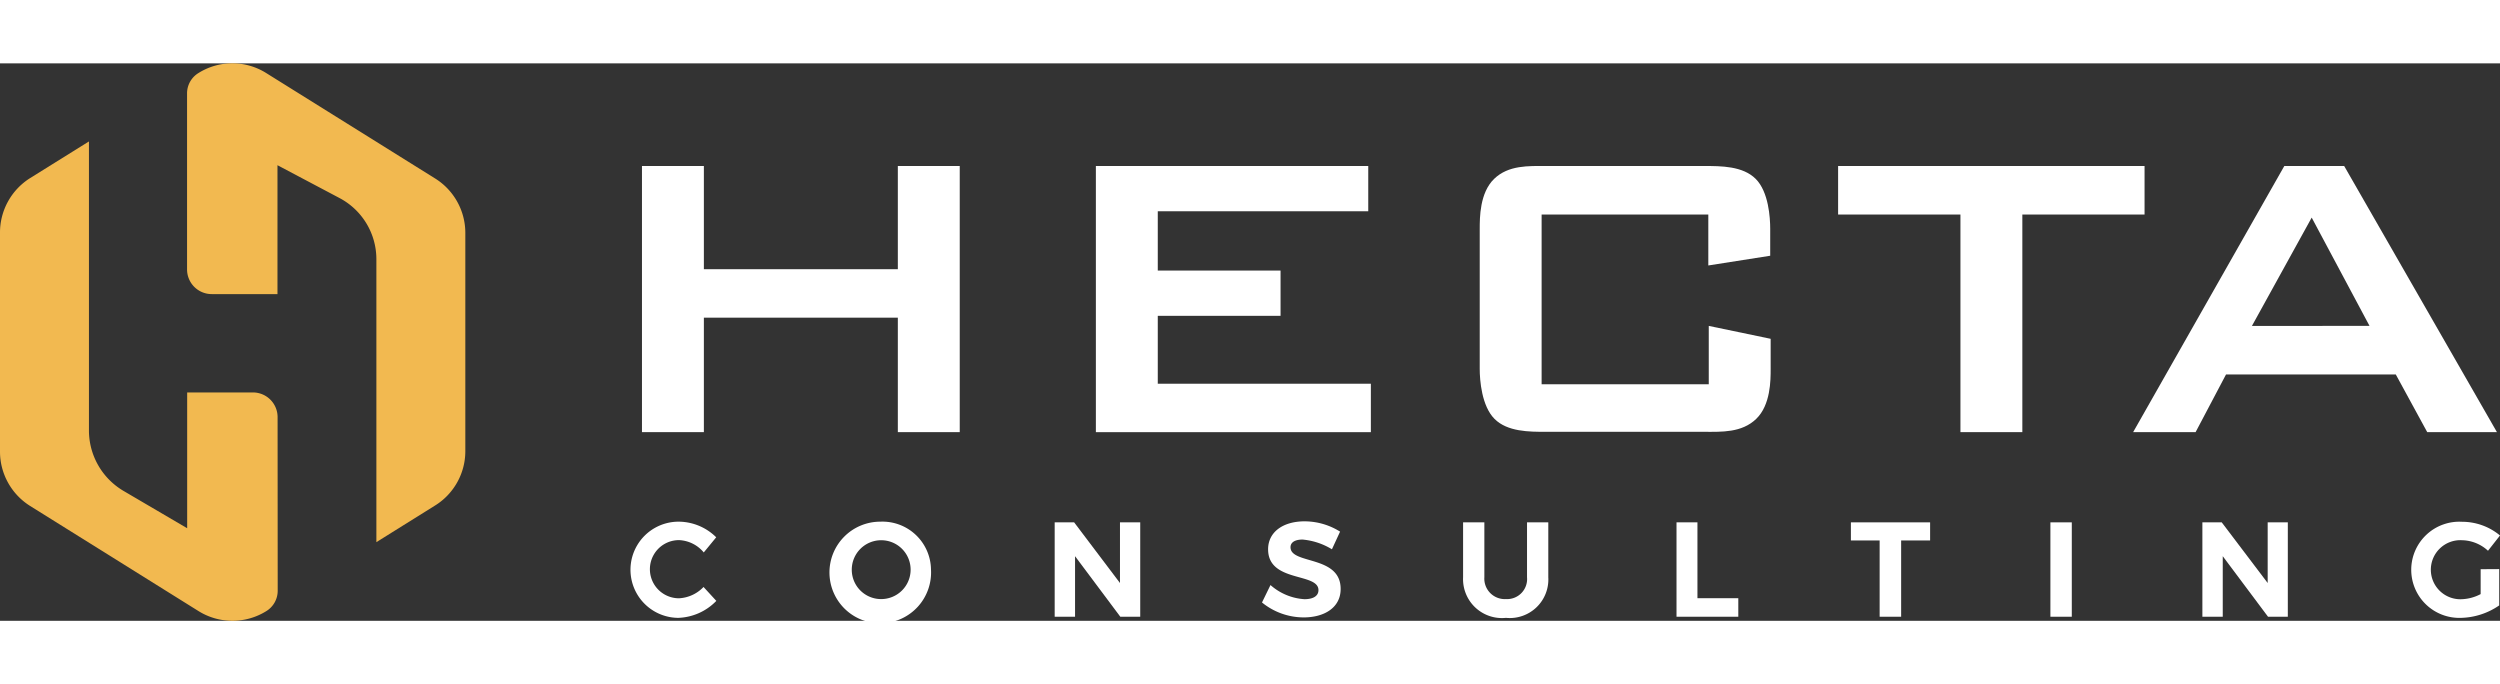
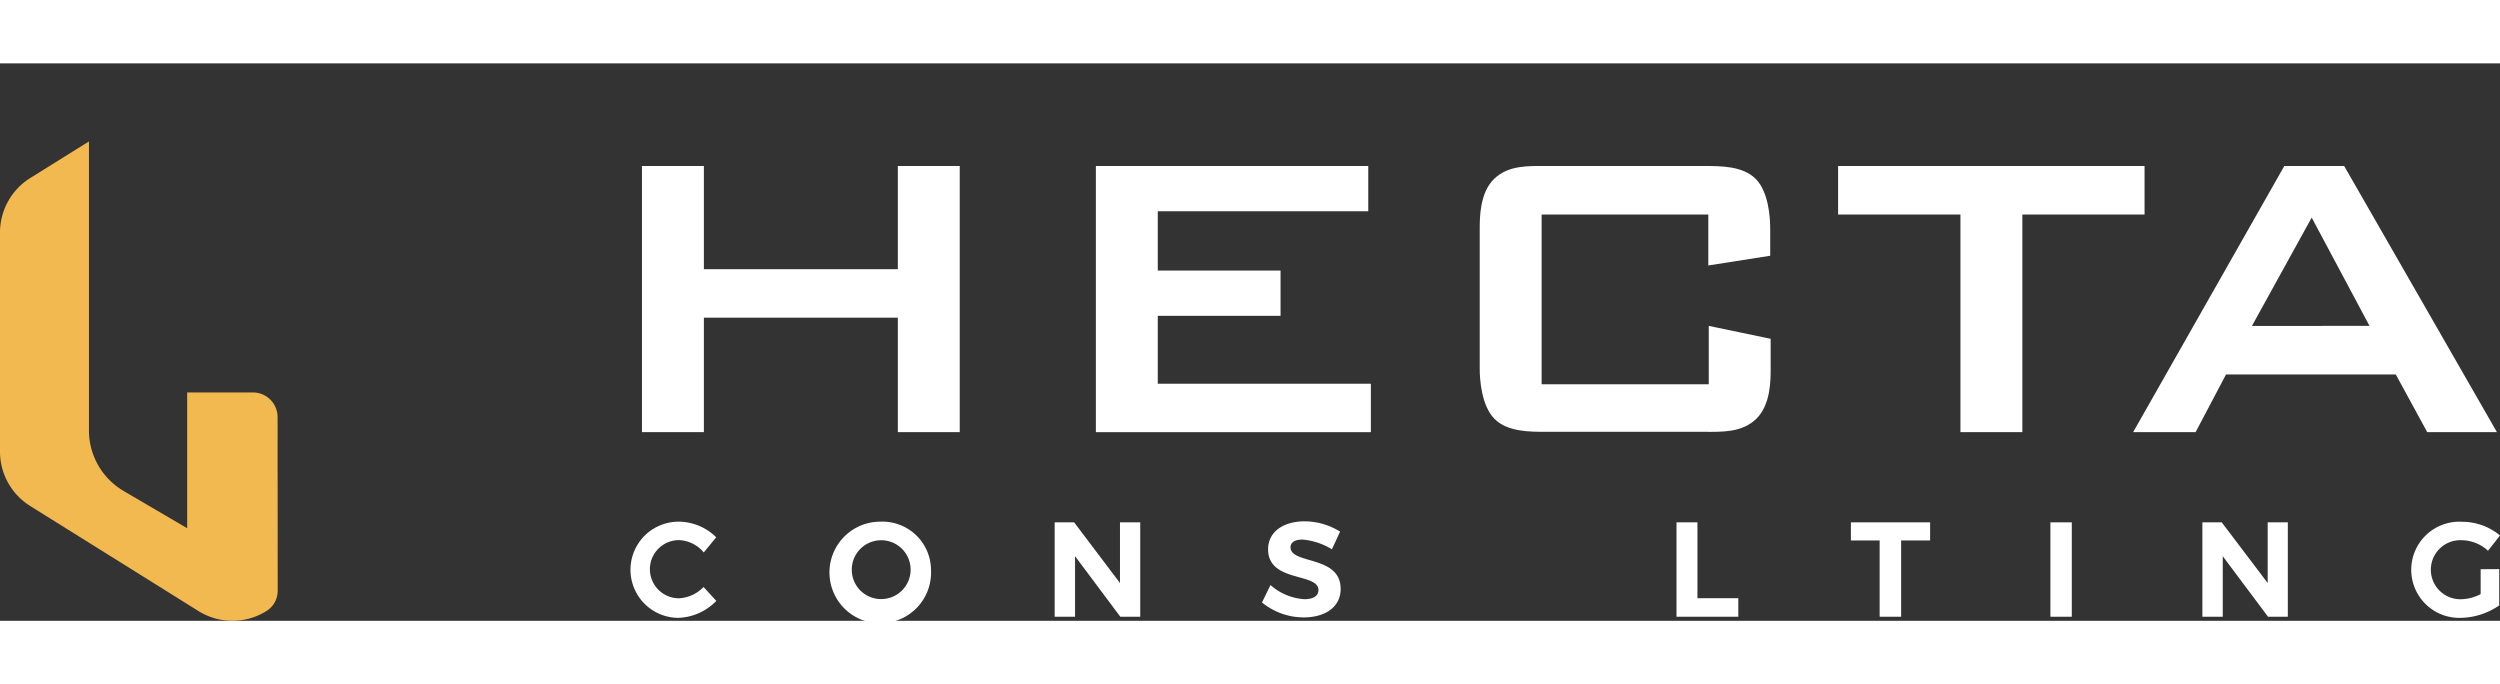
<svg xmlns="http://www.w3.org/2000/svg" width="180" viewBox="0 0 220.92 49.26">
  <rect x="0" y="0" width="220.92" height="49.26" fill="#333333" stroke="none" />
  <defs>
    <style>.cls-1{fill:#fff;}.cls-2{fill:#f2b950;}</style>
  </defs>
  <title>logo</title>
  <g id="Layer_2" data-name="Layer 2">
    <g id="Layer_1-2" data-name="Layer 1">
      <path class="cls-1" d="M63.29,41.88l-1.1,1.34A3,3,0,0,0,60,42.13a2.57,2.57,0,0,0,0,5.14,3.22,3.22,0,0,0,2.17-1L63.3,47.5A4.91,4.91,0,0,1,59.93,49,4.25,4.25,0,1,1,60,40.5,4.75,4.75,0,0,1,63.29,41.88Z" />
-       <path class="cls-1" d="M82.27,44.73a4.49,4.49,0,1,1-4.48-4.23A4.29,4.29,0,0,1,82.27,44.73Zm-7,0a2.59,2.59,0,0,0,2.57,2.61,2.6,2.6,0,1,0-2.57-2.61Z" />
+       <path class="cls-1" d="M82.27,44.73a4.49,4.49,0,1,1-4.48-4.23A4.29,4.29,0,0,1,82.27,44.73Zm-7,0a2.59,2.59,0,0,0,2.57,2.61,2.6,2.6,0,1,0-2.57-2.61" />
      <path class="cls-1" d="M99,48.9l-4-5.35V48.9h-1.8V40.56h1.72l4.05,5.36V40.56h1.79V48.9Z" />
      <path class="cls-1" d="M118.42,41.38l-.72,1.56a6,6,0,0,0-2.6-.86c-.64,0-1.06.23-1.06.68,0,1.54,4.44.68,4.43,3.69,0,1.63-1.42,2.51-3.27,2.51a5.84,5.84,0,0,1-3.68-1.32l.75-1.54a5,5,0,0,0,3,1.25c.77,0,1.24-.28,1.24-.8,0-1.57-4.45-.65-4.45-3.61,0-1.51,1.3-2.47,3.23-2.47A5.93,5.93,0,0,1,118.42,41.38Z" />
-       <path class="cls-1" d="M136.82,45.41A3.41,3.41,0,0,1,133.08,49a3.44,3.44,0,0,1-3.79-3.58V40.56h1.88v4.85a1.81,1.81,0,0,0,1.91,1.93,1.77,1.77,0,0,0,1.86-1.93V40.56h1.88Z" />
      <path class="cls-1" d="M153.61,47.26V48.9h-5.46V40.56H150v6.7Z" />
      <path class="cls-1" d="M168,42.16V48.9H166.1V42.16h-2.54v-1.6h7v1.6Z" />
      <path class="cls-1" d="M181.19,48.9V40.56h1.89V48.9Z" />
      <path class="cls-1" d="M200.42,48.9l-4-5.35V48.9h-1.8V40.56h1.71l4.06,5.36V40.56h1.78V48.9Z" />
      <path class="cls-1" d="M220.85,44.69V47.9A6.2,6.2,0,0,1,217.47,49a4.25,4.25,0,1,1,.11-8.49,5.23,5.23,0,0,1,3.34,1.21l-1.06,1.35a3.48,3.48,0,0,0-2.28-.93,2.61,2.61,0,1,0,0,5.21,3.86,3.86,0,0,0,1.63-.45v-2.2Z" />
      <path class="cls-1" d="M62.2,9.07v9.12H79.34V9.07h5.47V32.59H79.34V22.47H62.2V32.59H56.73V9.07Z" />
      <path class="cls-1" d="M120.91,9.07v4h-18.6v5.24h10.85v4H102.31v6h18.83v4.28H96.84V9.07Z" />
      <path class="cls-1" d="M136.23,13.36v15H151V23.2l5.47,1.14V27c0,1,0,3.19-1.28,4.42s-3.06,1.14-4.56,1.14h-14c-1.5,0-3.42,0-4.56-1.14S130.76,28,130.76,27V14.63c0-1,0-3.19,1.27-4.42s3.06-1.14,4.56-1.14h14c1.5,0,3.42,0,4.56,1.14s1.28,3.42,1.28,4.42V17l-5.47.86V13.36Z" />
      <path class="cls-1" d="M178.71,32.59h-5.47V13.36H162.43V9.07h27.08v4.29h-10.8Z" />
      <path class="cls-1" d="M207.15,9.07l13.5,23.52h-6.16l-2.78-5.1h-15l-2.69,5.1h-5.52L201.86,9.07Zm2.24,14.13-5.11-9.57L199,23.2Z" />
      <path class="cls-2" d="M24.53,31.26a2.18,2.18,0,0,0-2.18-2.18H16.54v12l-5.61-3.29a6.2,6.2,0,0,1-3.07-5.36V6.9l-5.2,3.24A5.68,5.68,0,0,0,0,15V34.31a5.67,5.67,0,0,0,2.66,4.8L17.54,48.4a5.67,5.67,0,0,0,6,0h0a2.11,2.11,0,0,0,1-1.79Z" />
-       <path class="cls-2" d="M38.4,10.14,23.53.86a5.63,5.63,0,0,0-6,0h0a2.1,2.1,0,0,0-1,1.79V18.22a2.18,2.18,0,0,0,2.18,2.17h5.81V9L30,11.9a6.11,6.11,0,0,1,3.26,5.41v25l5.19-3.24a5.65,5.65,0,0,0,2.67-4.8V15A5.67,5.67,0,0,0,38.4,10.14Z" />
    </g>
  </g>
</svg>